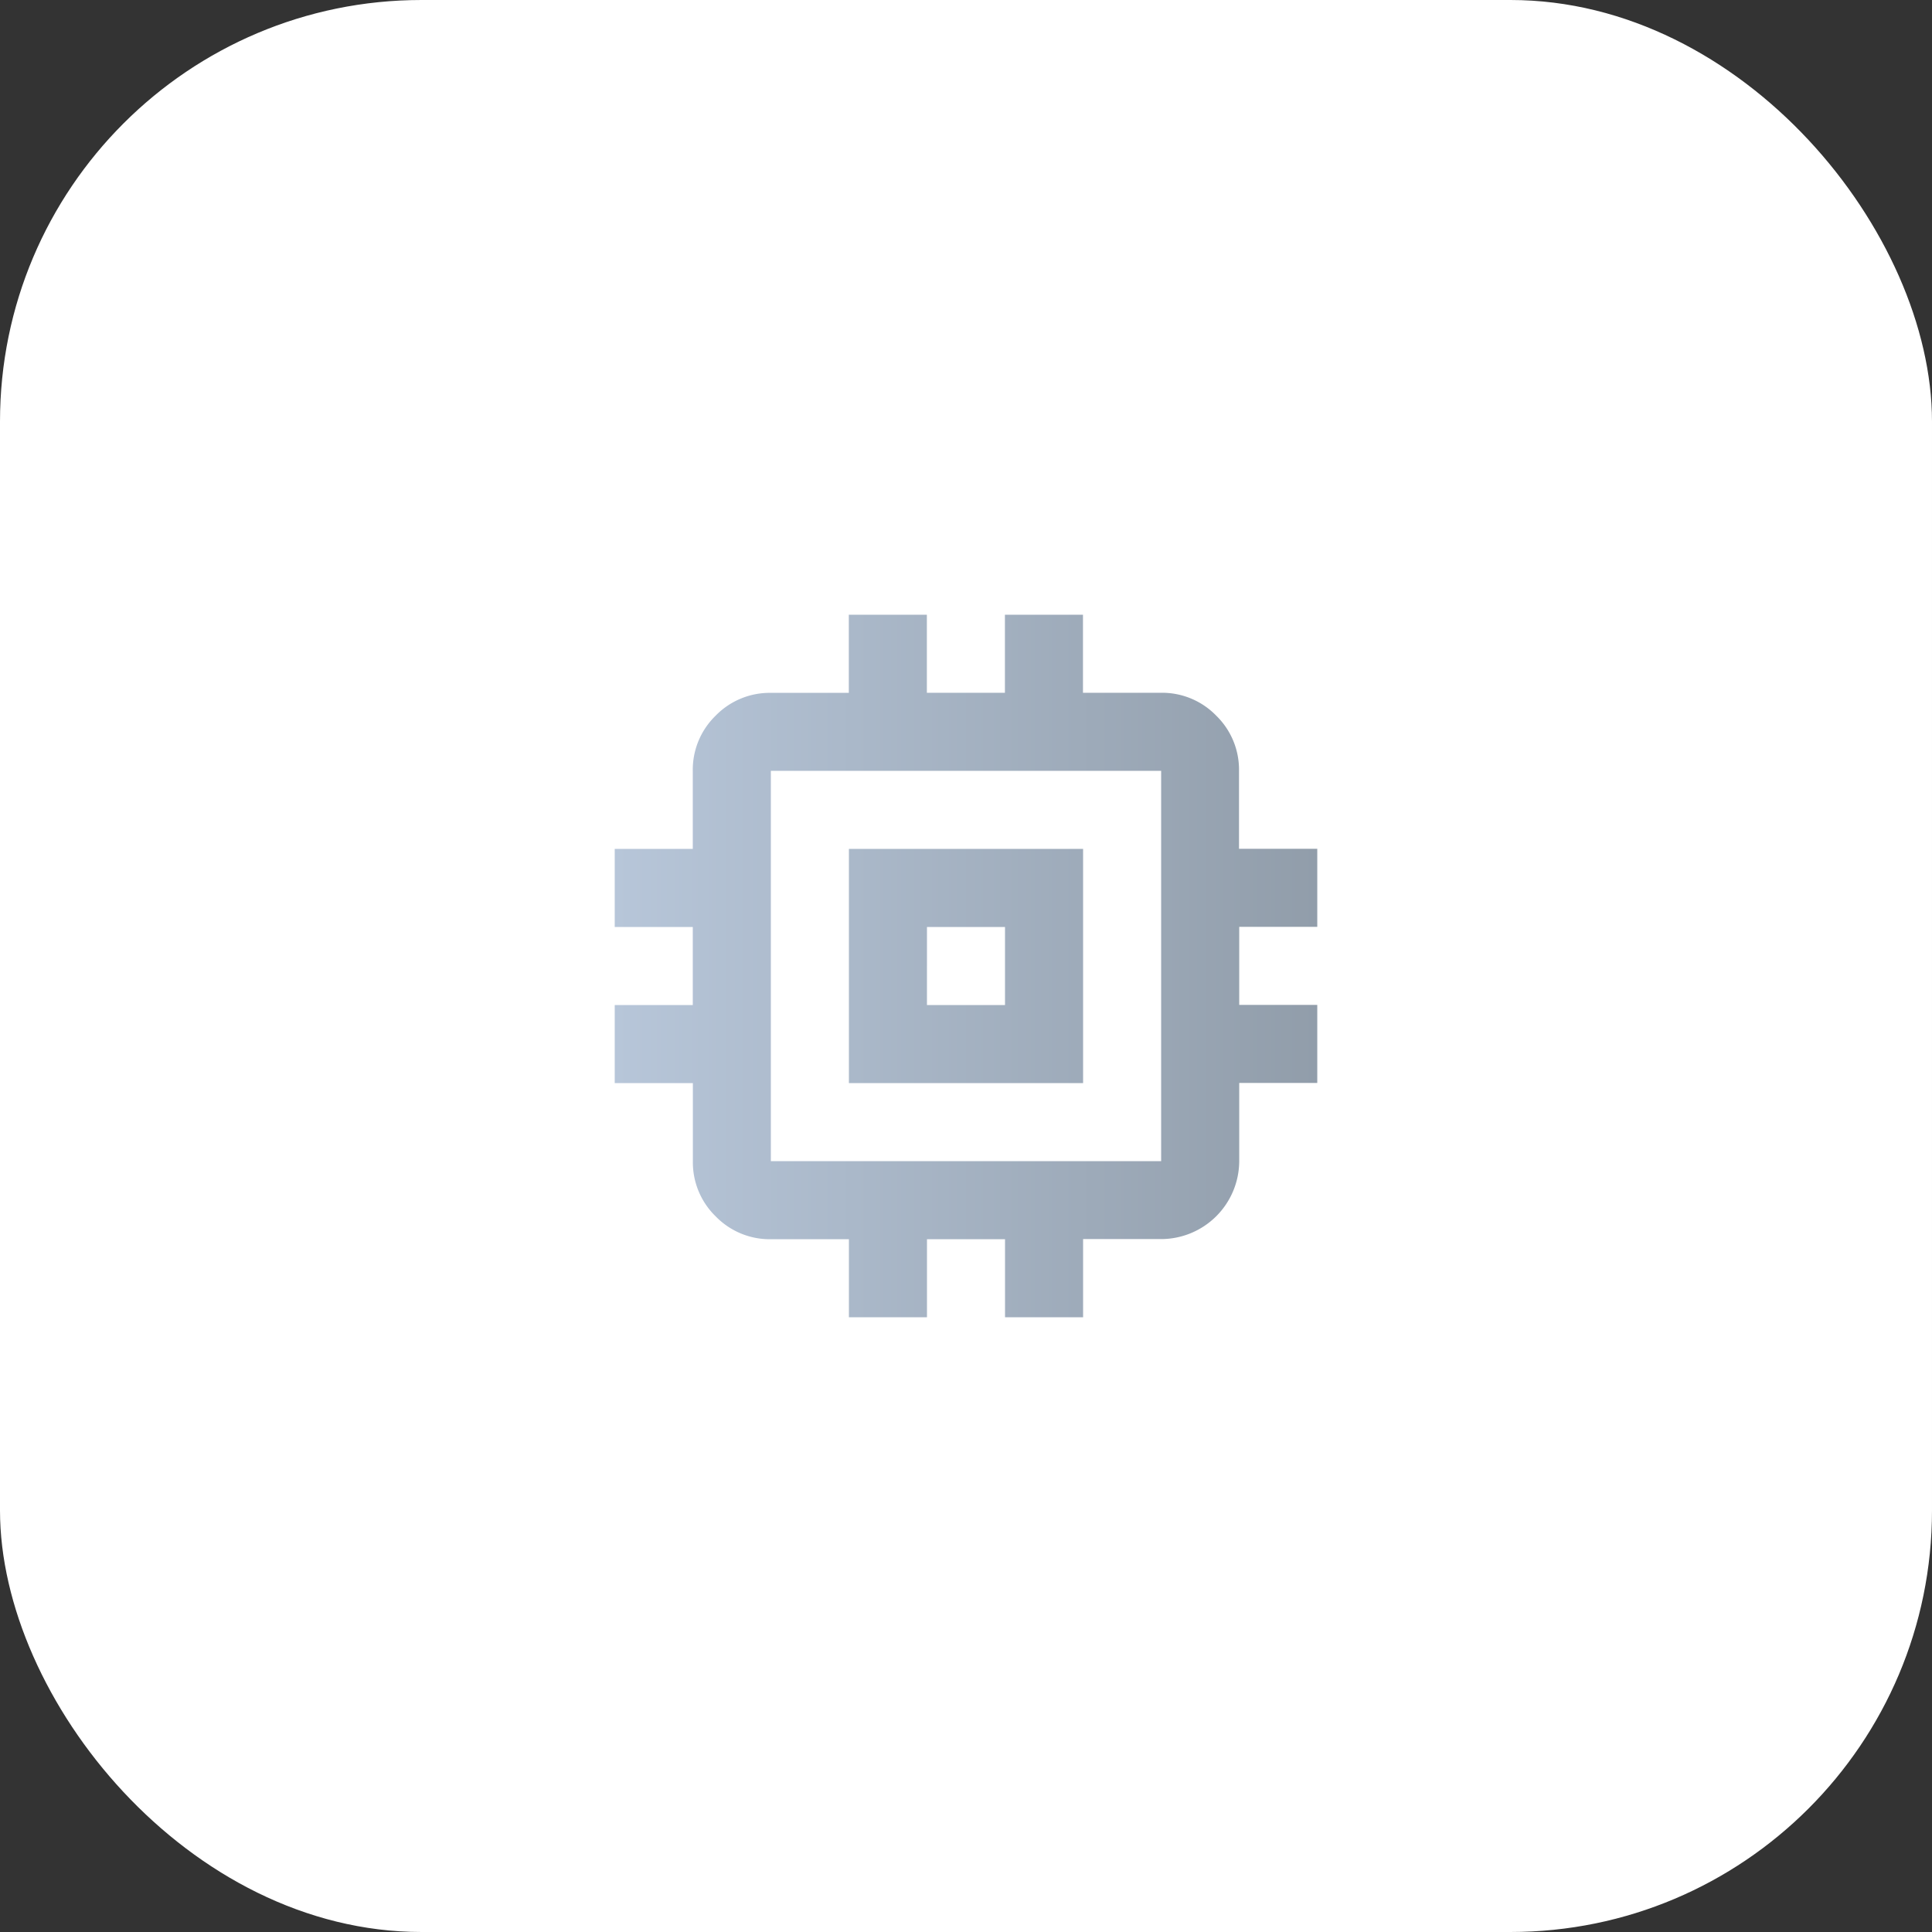
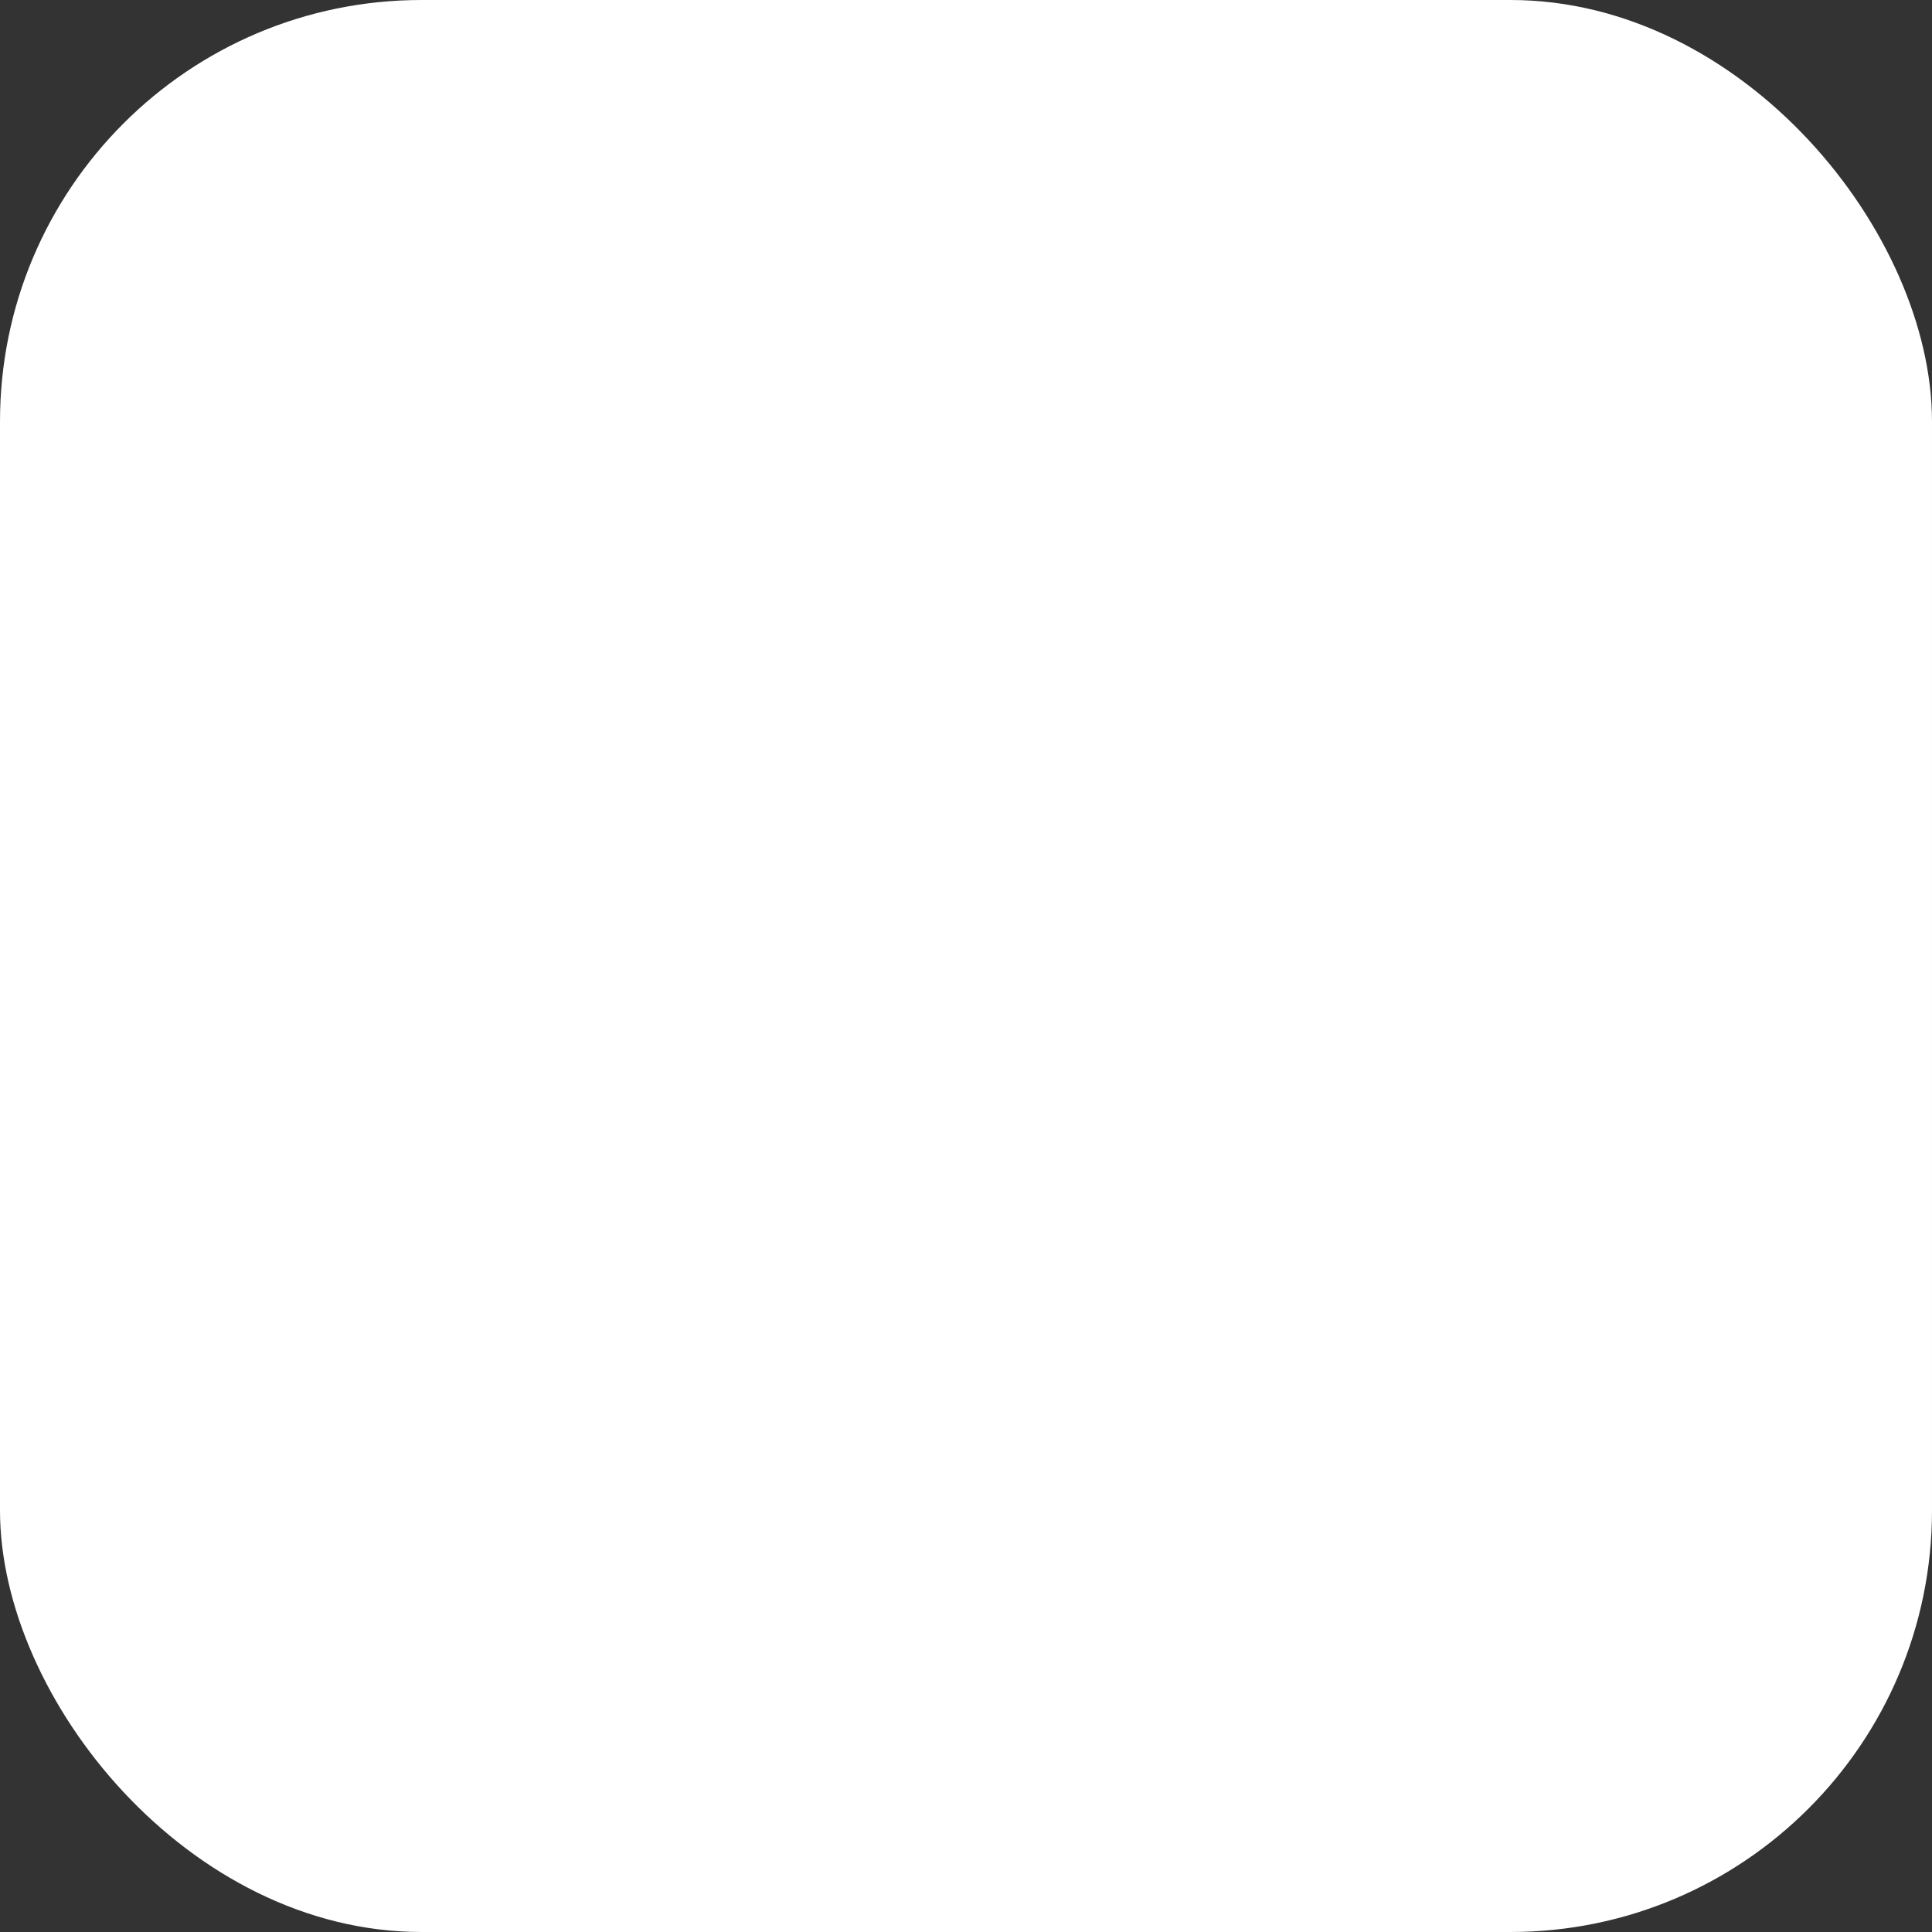
<svg xmlns="http://www.w3.org/2000/svg" width="110" height="110" viewBox="0 0 110 110">
  <rect x="0" y="0" width="110" height="110" fill="#333333" stroke="none" />
  <defs>
    <linearGradient id="linear-gradient" y1="1" x2="1" y2="1" gradientUnits="objectBoundingBox">
      <stop offset="0" stop-color="#b7c6d9" />
      <stop offset="1" stop-color="#919daa" />
    </linearGradient>
    <clipPath id="clip-path">
-       <rect id="長方形_4432" data-name="長方形 4432" width="40" height="40" stroke="rgba(0,0,0,0)" stroke-width="1" fill="url(#linear-gradient)" />
-     </clipPath>
+       </clipPath>
  </defs>
  <g id="mv-17" transform="translate(-440 -785)">
    <rect id="長方形_4432-2" data-name="長方形 4432" width="110" height="110" rx="24" transform="translate(440 785)" fill="#fff" />
    <g id="グループ_8065" data-name="グループ 8065" transform="translate(475 820)">
      <g id="グループ_8063" data-name="グループ 8063" clip-path="url(#clip-path)">
        <path id="パス_8727" data-name="パス 8727" d="M13.333,13.333H26.667V26.667H13.333Zm4.444,8.889h4.444V17.778H17.778ZM13.333,40V35.556H8.889a4.288,4.288,0,0,1-3.14-1.3,4.288,4.288,0,0,1-1.3-3.14V26.667H0V22.222H4.444V17.778H0V13.333H4.444V8.889a4.288,4.288,0,0,1,1.3-3.14,4.288,4.288,0,0,1,3.14-1.3h4.444V0h4.444V4.444h4.444V0h4.444V4.444h4.444a4.288,4.288,0,0,1,3.14,1.3,4.288,4.288,0,0,1,1.3,3.14v4.444H40v4.444H35.556v4.444H40v4.444H35.556v4.444a4.454,4.454,0,0,1-4.444,4.444H26.667V40H22.222V35.556H17.778V40ZM31.111,8.889H8.889V31.111H31.111Z" stroke="rgba(0,0,0,0)" stroke-width="1" fill="url(#linear-gradient)" />
      </g>
    </g>
  </g>
</svg>